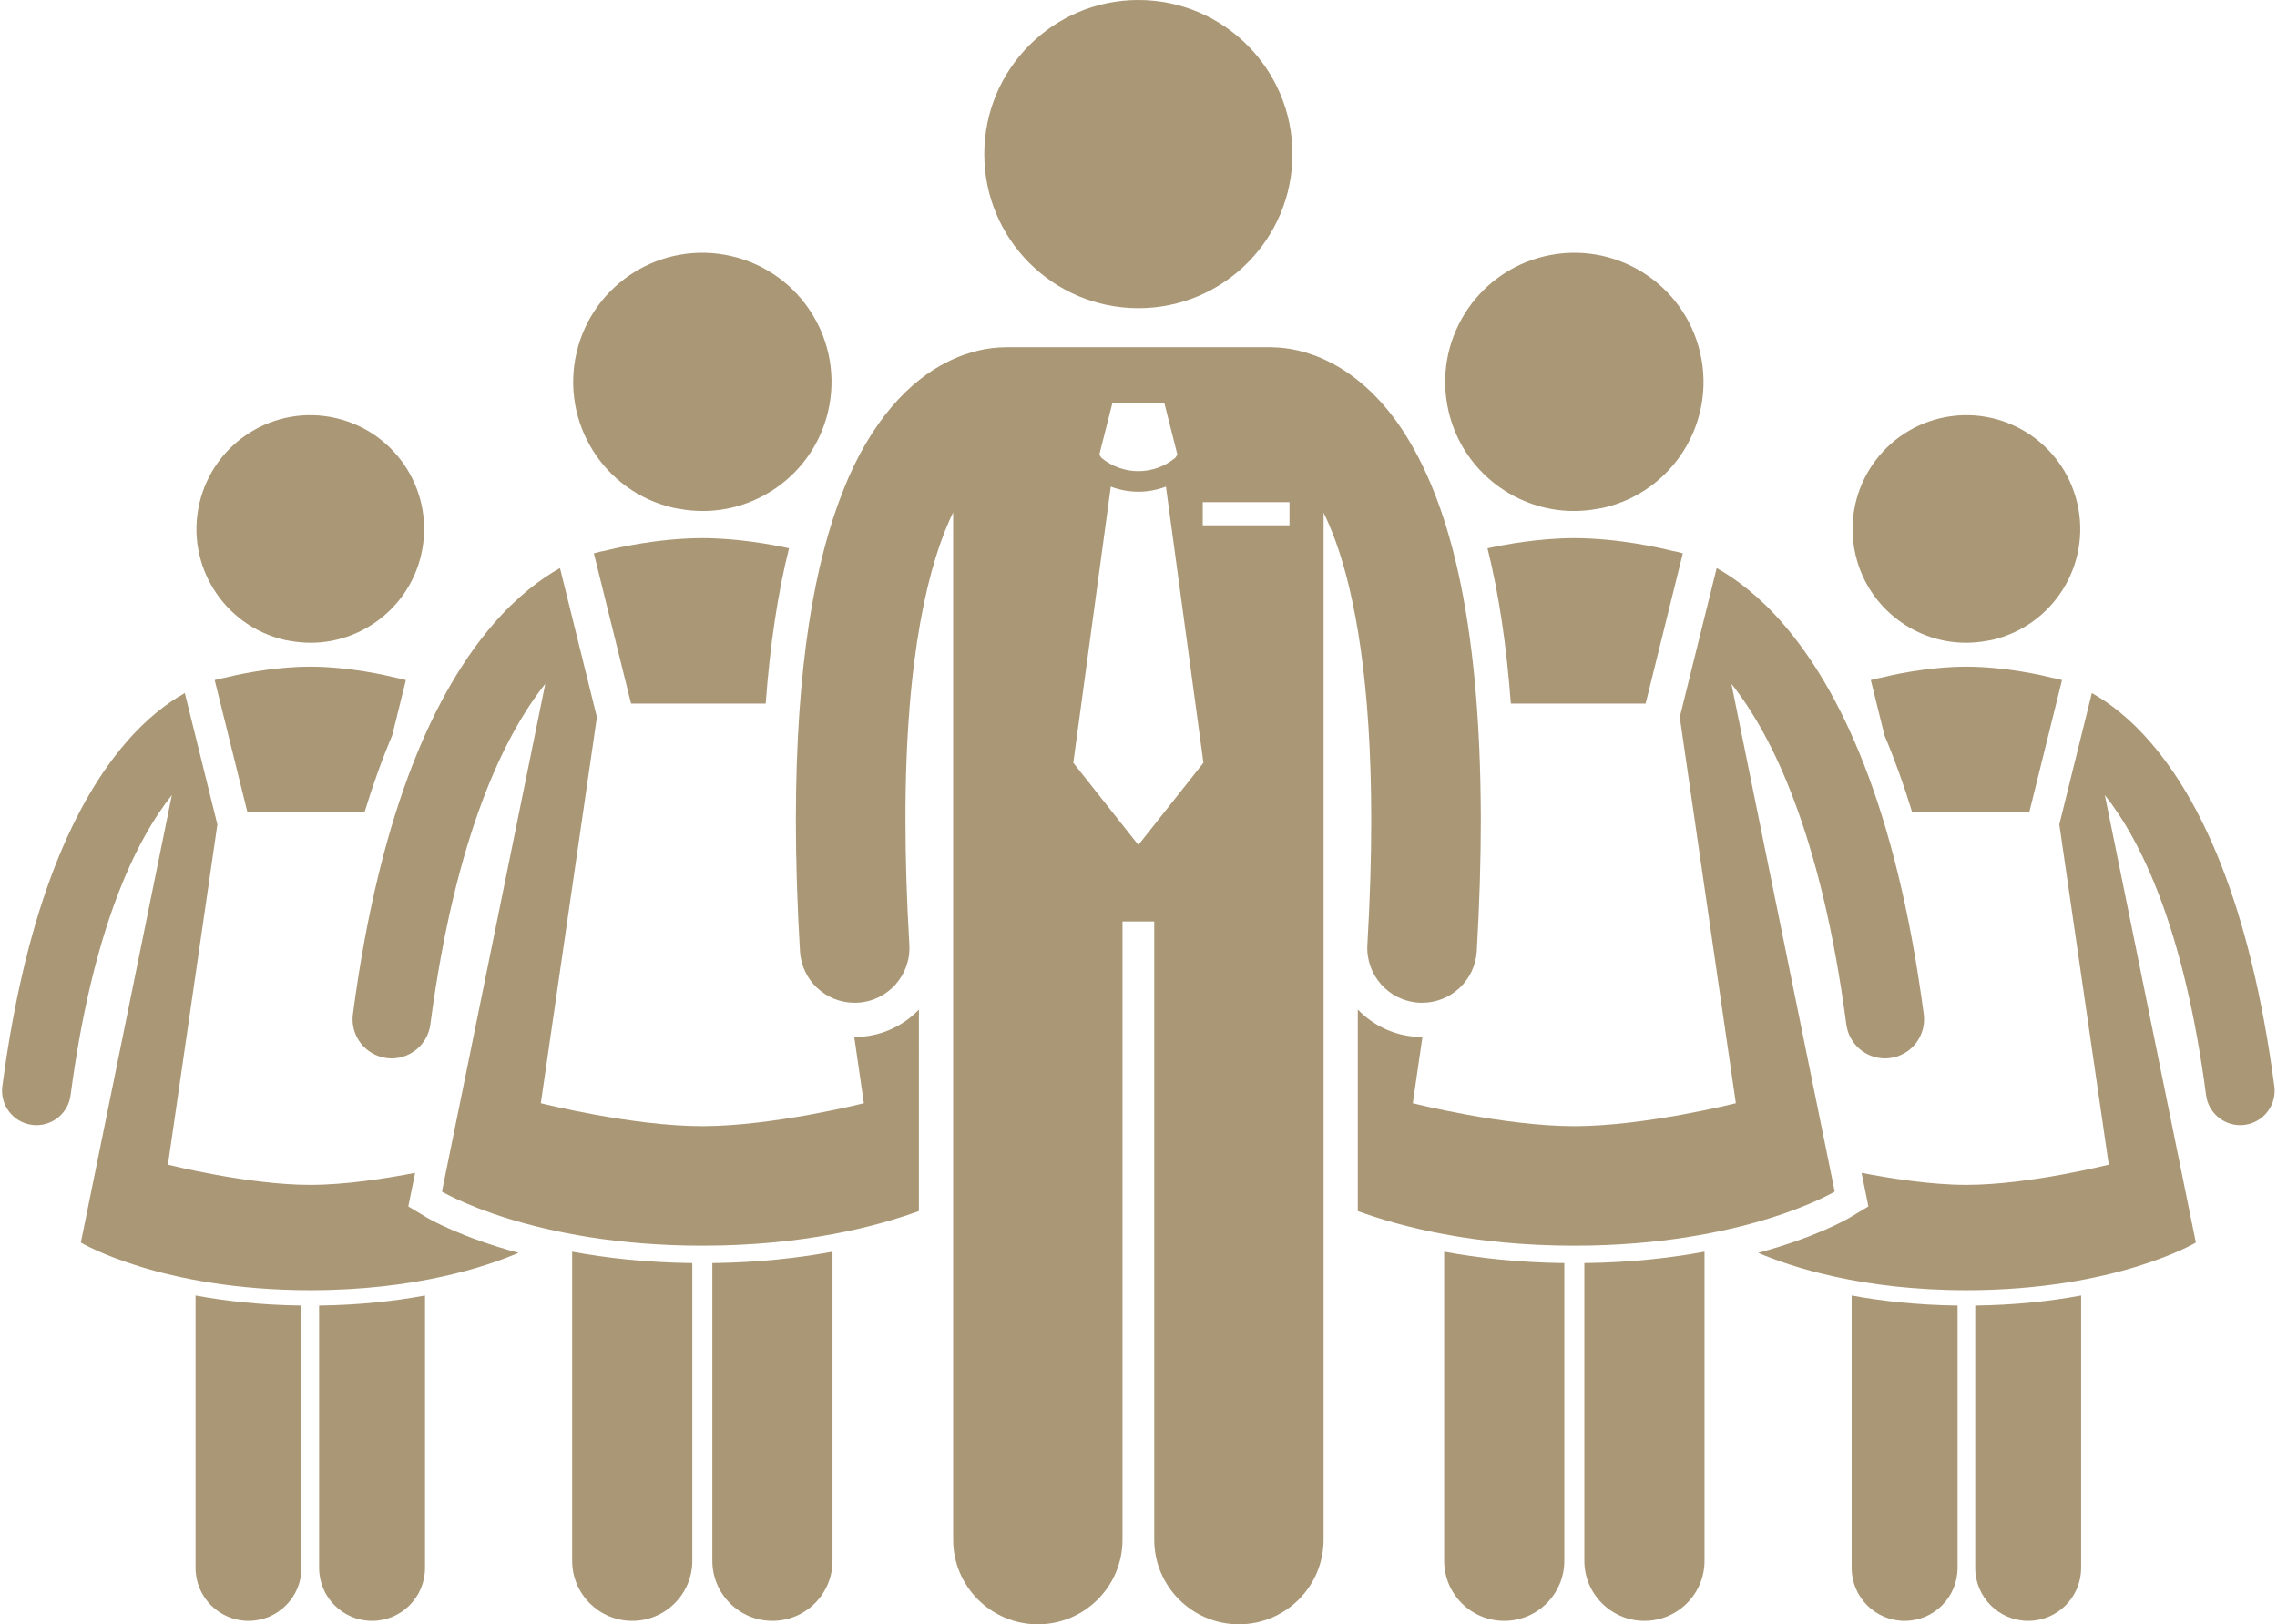
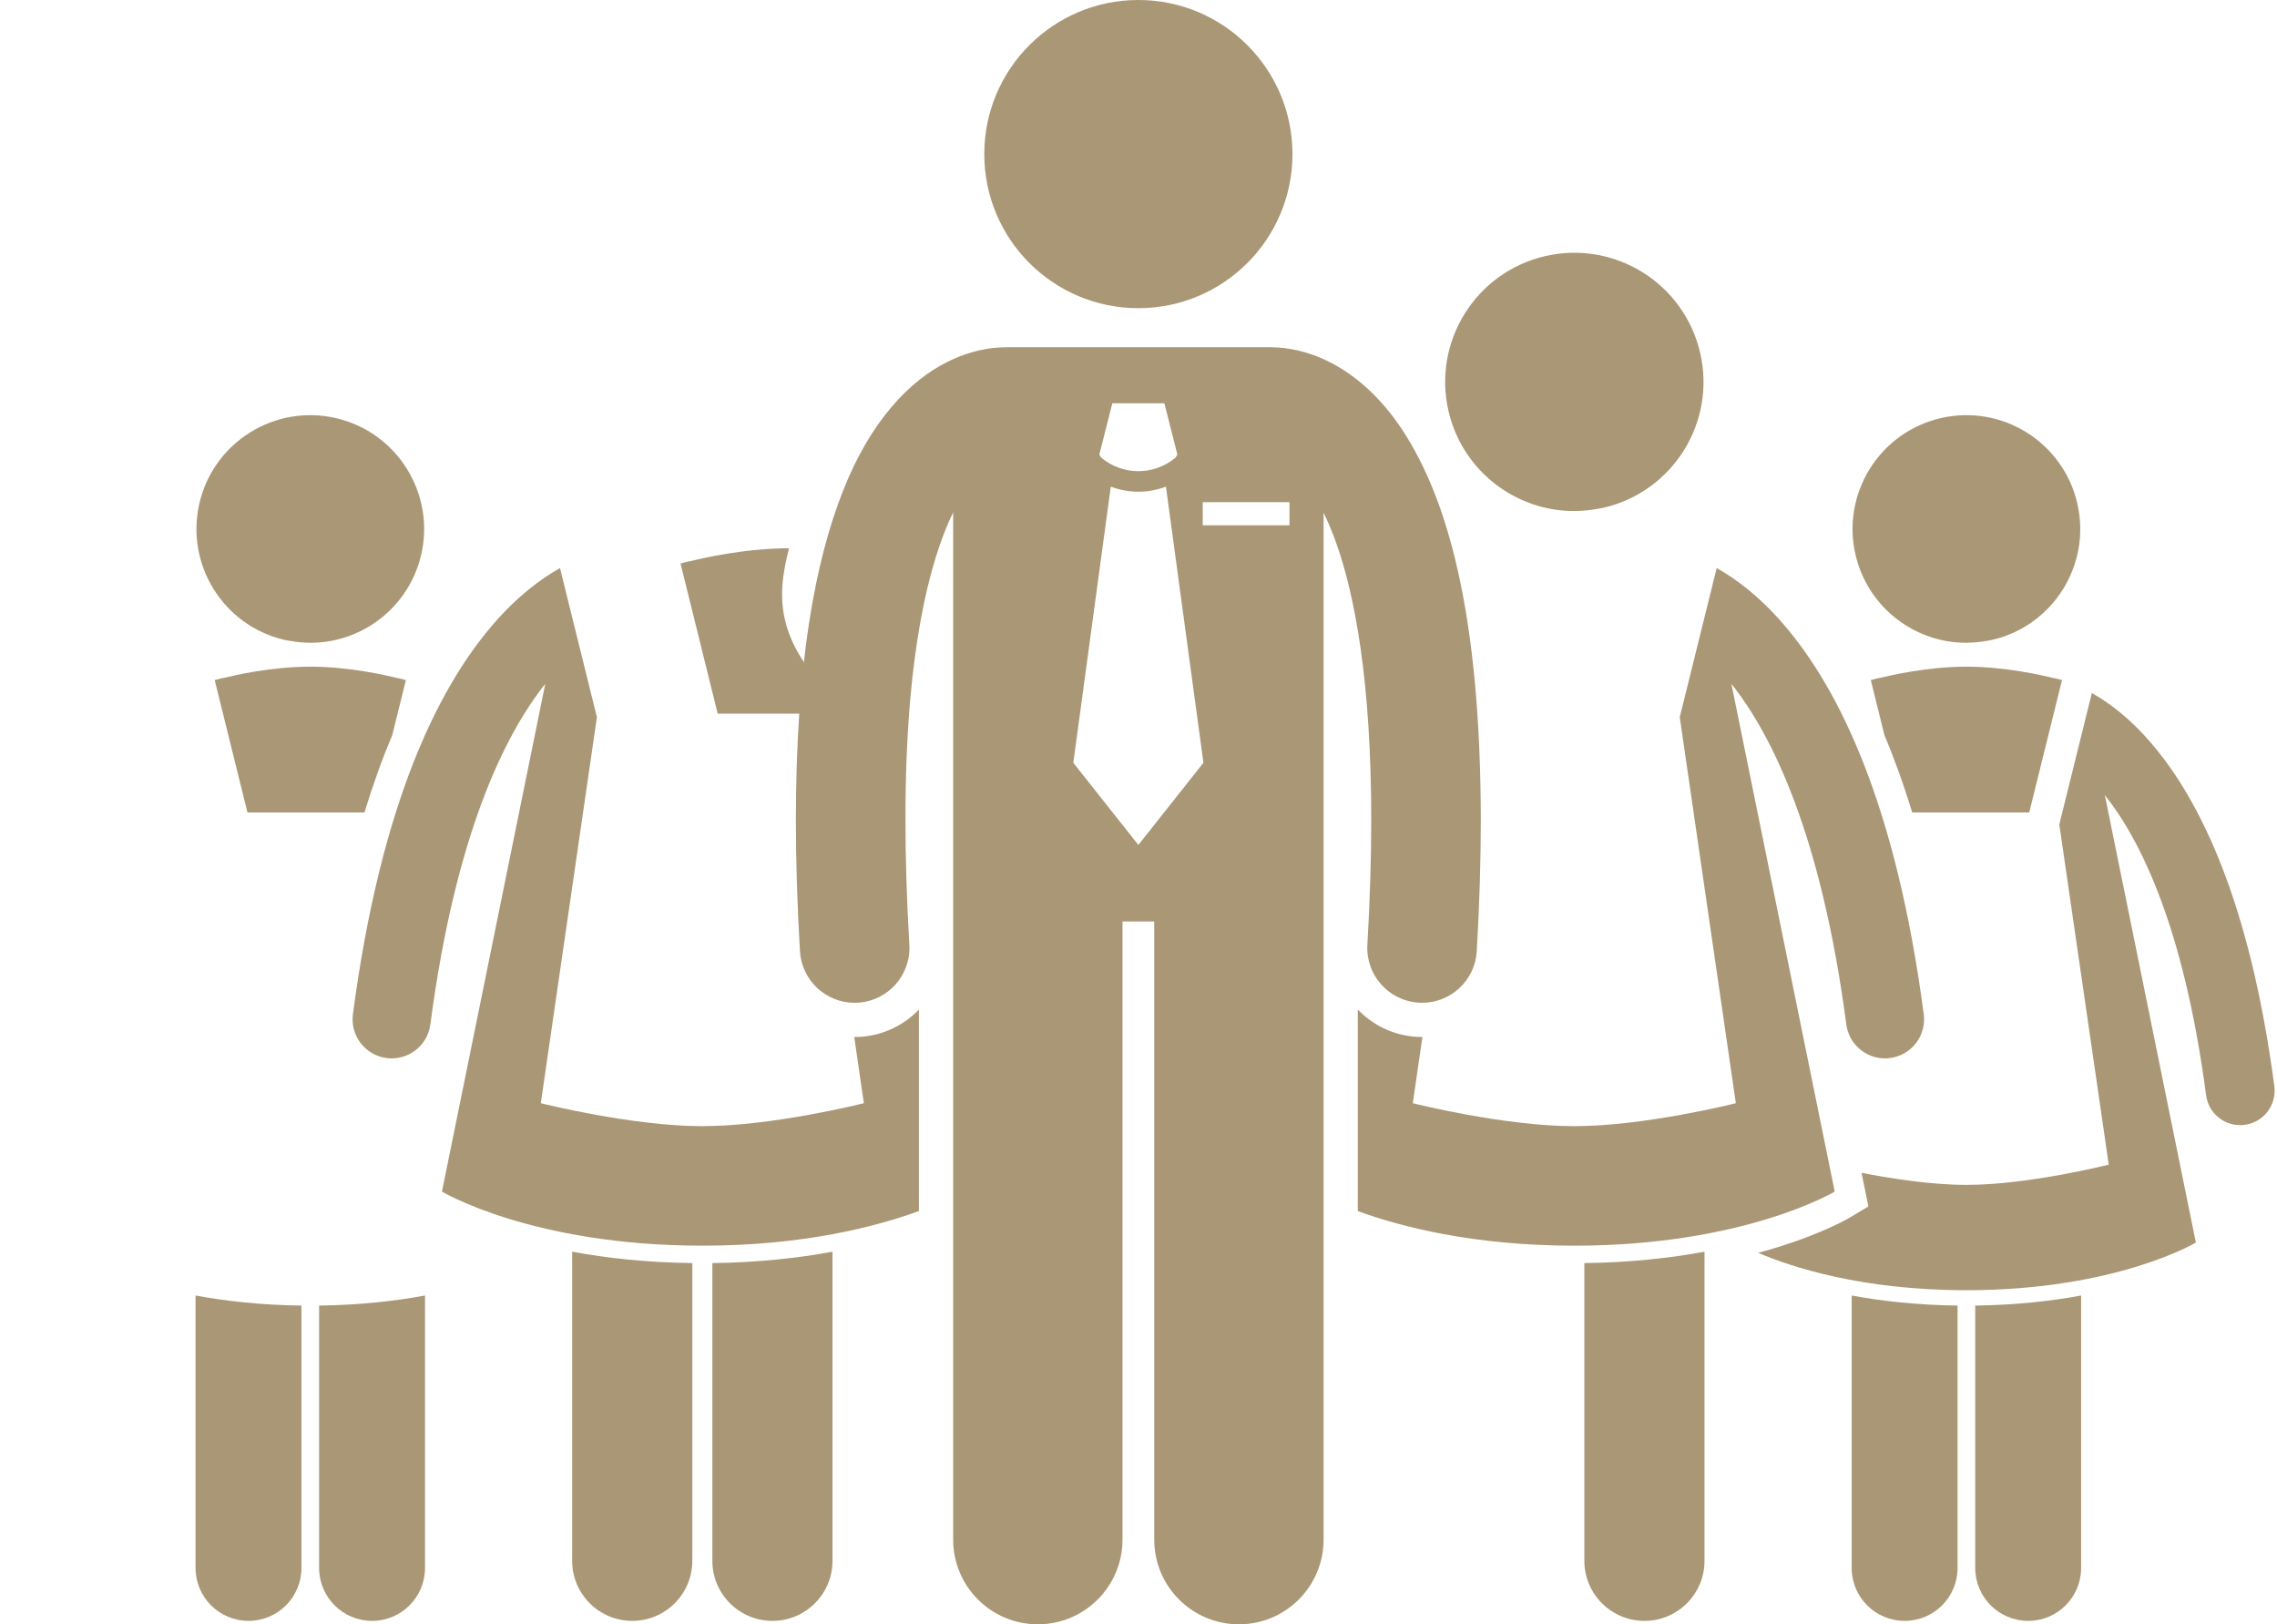
<svg xmlns="http://www.w3.org/2000/svg" fill="#aa9775" height="237.2" preserveAspectRatio="xMidYMid meet" version="1" viewBox="-0.3 0.0 332.5 237.2" width="332.5" zoomAndPan="magnify">
  <g id="change1_1">
    <path d="M288.134,190.641v1.611v36.698c0,4.27,3.461,7.732,7.731,7.732s7.732-3.462,7.732-7.732v-38.1v-1.678 C299.254,189.979,294.091,190.565,288.134,190.641z" fill="inherit" />
    <path d="M270.09,189.173v1.678v38.1c0,4.27,3.466,7.732,7.733,7.732c4.272,0,7.732-3.462,7.732-7.732v-36.698v-1.611 C279.597,190.565,274.433,189.979,270.09,189.173z" fill="inherit" />
    <path d="M313.842,108.527c-3.108-3.638-6.153-5.908-8.679-7.328l-4.751,19.189l7.219,49.677c0,0-11.679,2.953-20.787,2.953 c-5.139,0-11.094-0.939-15.31-1.759l0.38,1.864l0.618,3.041l-2.661,1.597c-0.327,0.195-4.896,2.877-13.435,5.181 c4.79,2.046,15.071,5.457,30.408,5.457c21.898,0,33.507-6.959,33.507-6.959l-13.295-65.346 c5.232,6.581,11.567,19.389,14.789,43.832c0.332,2.529,2.49,4.369,4.976,4.369c0.22,0,0.441-0.014,0.665-0.043 c2.751-0.364,4.687-2.888,4.324-5.641C328.245,131.597,320.912,116.766,313.842,108.527z" fill="inherit" />
    <path d="M286.843,97.346c-5.776,0.019-11.089,1.27-12.525,1.623c-0.32,0.051-0.81,0.154-1.433,0.338l2,8.077 c1.478,3.492,2.827,7.244,4.049,11.25h17.085l4.785-19.328c-0.623-0.184-1.112-0.287-1.432-0.338 C297.932,98.614,292.622,97.364,286.843,97.346z" fill="inherit" />
    <path d="M289.803,93.581c0.27-0.049,0.539-0.083,0.81-0.146c8.94-2.081,14.502-11.017,12.42-19.957 c-2.084-8.939-11.018-14.5-19.959-12.419c-8.938,2.083-14.5,11.017-12.418,19.958c1.546,6.634,6.866,11.398,13.16,12.568 C285.746,93.945,287.767,93.951,289.803,93.581z" fill="inherit" />
    <path d="M231.056,184.439v1.828v41.642c0,4.846,3.929,8.773,8.773,8.773c4.847,0,8.774-3.928,8.774-8.773v-43.232v-1.903 C243.676,183.688,237.816,184.354,231.056,184.439z" fill="inherit" />
-     <path d="M210.583,182.774v1.903v43.232c0,4.846,3.932,8.773,8.774,8.773c4.847,0,8.773-3.928,8.773-8.773v-41.642v-1.828 C221.371,184.354,215.512,183.688,210.583,182.774z" fill="inherit" />
    <path d="M267.614,173.999l-15.087-74.147c5.938,7.466,13.126,22.001,16.781,49.735c0.378,2.871,2.827,4.959,5.647,4.959 c0.249,0,0.501-0.017,0.754-0.05c3.122-0.413,5.32-3.276,4.907-6.4c-4.044-30.654-12.365-47.482-20.388-56.832 c-3.526-4.128-6.982-6.703-9.848-8.314l-5.392,21.775l8.191,56.367c0,0-13.251,3.352-23.587,3.352 c-10.336,0-23.587-3.352-23.587-3.352l1.405-9.668c-0.017,0-0.032,0.002-0.049,0.002c-0.245,0-0.491-0.007-0.738-0.02 c-3.418-0.2-6.452-1.702-8.648-3.994v29.431c6.205,2.264,16.849,5.053,31.617,5.053 C254.441,181.895,267.614,173.999,267.614,173.999z" fill="inherit" />
-     <path d="M229.593,78.578c-5.209,0.016-10.077,0.915-12.679,1.485c1.646,6.608,2.775,14.156,3.408,22.671h19.682l5.43-21.931 c-0.707-0.209-1.262-0.325-1.625-0.383C242.177,80.017,236.149,78.598,229.593,78.578z" fill="inherit" />
    <path d="M232.95,74.306c0.307-0.056,0.613-0.094,0.92-0.166c10.145-2.361,16.455-12.501,14.092-22.646 c-2.363-10.142-12.501-16.453-22.646-14.091c-10.143,2.362-16.452,12.501-14.09,22.646c1.753,7.529,7.791,12.936,14.934,14.263 C228.35,74.718,230.643,74.726,232.95,74.306z" fill="inherit" />
    <path d="M28.256,189.173v1.678v38.1c0,4.27,3.462,7.732,7.733,7.732c4.27,0,7.731-3.462,7.731-7.732v-36.698v-1.611 C37.763,190.565,32.599,189.979,28.256,189.173z" fill="inherit" />
    <path d="M46.299,190.641v1.611v36.698c0,4.27,3.46,7.732,7.732,7.732c4.267,0,7.732-3.462,7.732-7.732v-38.1v-1.678 C57.42,189.979,52.256,190.565,46.299,190.641z" fill="inherit" />
-     <path d="M61.983,177.762l-2.661-1.597l0.618-3.041l0.38-1.864c-4.217,0.819-10.172,1.759-15.311,1.759 c-9.108,0-20.787-2.953-20.787-2.953l7.219-49.677l-4.752-19.189c-2.523,1.42-5.57,3.69-8.678,7.328 c-7.07,8.238-14.403,23.069-17.968,50.085c-0.363,2.753,1.573,5.276,4.324,5.641c0.224,0.029,0.445,0.043,0.665,0.043 c2.485,0,4.643-1.84,4.976-4.369c3.222-24.443,9.556-37.252,14.79-43.832L11.503,181.44c0,0,11.609,6.959,33.507,6.959 c15.336,0,25.619-3.411,30.408-5.457C66.88,180.639,62.31,177.957,61.983,177.762z" fill="inherit" />
    <path d="M58.969,99.307c-0.623-0.184-1.112-0.287-1.433-0.338c-1.437-0.353-6.749-1.604-12.525-1.623 c-5.779,0.019-11.09,1.269-12.529,1.623c-0.319,0.051-0.808,0.154-1.432,0.338l4.786,19.328H52.92 c1.222-4.007,2.571-7.758,4.049-11.25L58.969,99.307z" fill="inherit" />
    <path d="M48.038,93.586c6.294-1.17,11.614-5.935,13.16-12.568c2.082-8.941-3.479-17.875-12.418-19.958 c-8.941-2.081-17.875,3.48-19.959,12.419c-2.082,8.94,3.479,17.876,12.42,19.957c0.271,0.063,0.54,0.097,0.81,0.146 C44.086,93.951,46.107,93.945,48.038,93.586z" fill="inherit" />
    <path d="M83.249,182.774v1.903v43.232c0,4.846,3.928,8.773,8.774,8.773c4.845,0,8.773-3.928,8.773-8.773v-41.642v-1.828 C94.037,184.354,88.178,183.688,83.249,182.774z" fill="inherit" />
    <path d="M103.722,184.439v1.828v41.642c0,4.846,3.927,8.773,8.773,8.773c4.843,0,8.774-3.928,8.774-8.773v-43.232v-1.903 C116.342,183.688,110.482,184.354,103.722,184.439z" fill="inherit" />
    <path d="M133.886,147.414c-2.191,2.288-5.217,3.79-8.62,3.99c-0.277,0.015-0.524,0.021-0.771,0.021 c-0.018,0-0.035-0.003-0.054-0.003l1.405,9.669c0,0-13.251,3.352-23.587,3.352c-10.336,0-23.587-3.352-23.587-3.352l8.191-56.367 L81.472,82.95c-2.865,1.611-6.32,4.186-9.848,8.314c-8.022,9.35-16.344,26.178-20.388,56.832c-0.413,3.124,1.785,5.987,4.907,6.4 c0.253,0.033,0.505,0.05,0.754,0.05c2.819,0,5.269-2.088,5.646-4.959c3.656-27.734,10.843-42.269,16.781-49.735l-15.087,74.147 c0,0,13.173,7.896,38.021,7.896c14.775,0,25.422-2.792,31.626-5.056V147.414z" fill="inherit" />
-     <path d="M114.915,80.058c-2.606-0.571-7.461-1.464-12.654-1.48c-6.557,0.02-12.584,1.439-14.216,1.842 c-0.363,0.058-0.918,0.175-1.625,0.383l5.43,21.931h19.661C112.137,94.211,113.264,86.676,114.915,80.058z" fill="inherit" />
-     <path d="M105.693,74.312c7.144-1.327,13.182-6.734,14.935-14.263c2.362-10.145-3.947-20.283-14.09-22.646 c-10.146-2.362-20.283,3.948-22.646,14.091c-2.363,10.146,3.947,20.285,14.092,22.646c0.307,0.071,0.613,0.11,0.92,0.166 C101.211,74.726,103.503,74.718,105.693,74.312z" fill="inherit" />
+     <path d="M114.915,80.058c-6.557,0.02-12.584,1.439-14.216,1.842 c-0.363,0.058-0.918,0.175-1.625,0.383l5.43,21.931h19.661C112.137,94.211,113.264,86.676,114.915,80.058z" fill="inherit" />
    <path d="M192.976,74.863c0.592,1.216,1.189,2.609,1.779,4.234c2.818,7.813,5.188,20.631,5.18,40.639 c0,5.516-0.177,11.574-0.564,18.225c-0.258,4.41,3.11,8.194,7.522,8.452c0.158,0.009,0.314,0.014,0.471,0.014 c4.206,0,7.734-3.283,7.982-7.536c0.402-6.932,0.588-13.298,0.59-19.154c-0.042-30.182-4.862-46.887-11.436-56.932 c-3.284-4.985-7.127-8.183-10.68-9.953c-3.398-1.715-6.387-2.109-8.191-2.134c-0.128-0.007-0.253-0.02-0.382-0.02h-38.635 c-0.127,0-0.25,0.013-0.376,0.019c-1.806,0.023-4.8,0.415-8.205,2.135c-5.379,2.664-11.179,8.5-15.236,18.839 c-4.106,10.38-6.865,25.386-6.878,48.044c0,5.856,0.188,12.226,0.597,19.16c0.25,4.252,3.776,7.532,7.981,7.532 c0.157,0,0.315-0.005,0.475-0.014c4.411-0.261,7.775-4.046,7.518-8.456c-0.391-6.651-0.57-12.709-0.568-18.223 c-0.036-24.219,3.496-37.822,6.965-44.922v150.007c0,6.83,5.537,12.363,12.363,12.363c6.828,0,12.365-5.533,12.365-12.363v-90.271 h4.635v90.271c0,6.83,5.537,12.363,12.363,12.363c6.828,0,12.365-5.533,12.365-12.363V74.863z M175.33,73.328h12.666v3.375H175.33 V73.328z M162.129,58.882h3.801h3.799l1.9,7.5l-0.289,0.456c-1.565,1.306-3.484,1.96-5.412,1.962 c-1.928-0.002-3.843-0.655-5.407-1.957l-0.292-0.461L162.129,58.882z M165.93,123.382l-9.5-12l5.472-40.321 c1.297,0.486,2.662,0.74,4.026,0.739h0.002c0,0,0.004,0,0.006,0c1.363,0,2.726-0.254,4.02-0.74l5.474,40.322L165.93,123.382z" fill="inherit" />
    <circle cx="165.93" cy="22.5" fill="inherit" r="22.5" />
  </g>
</svg>